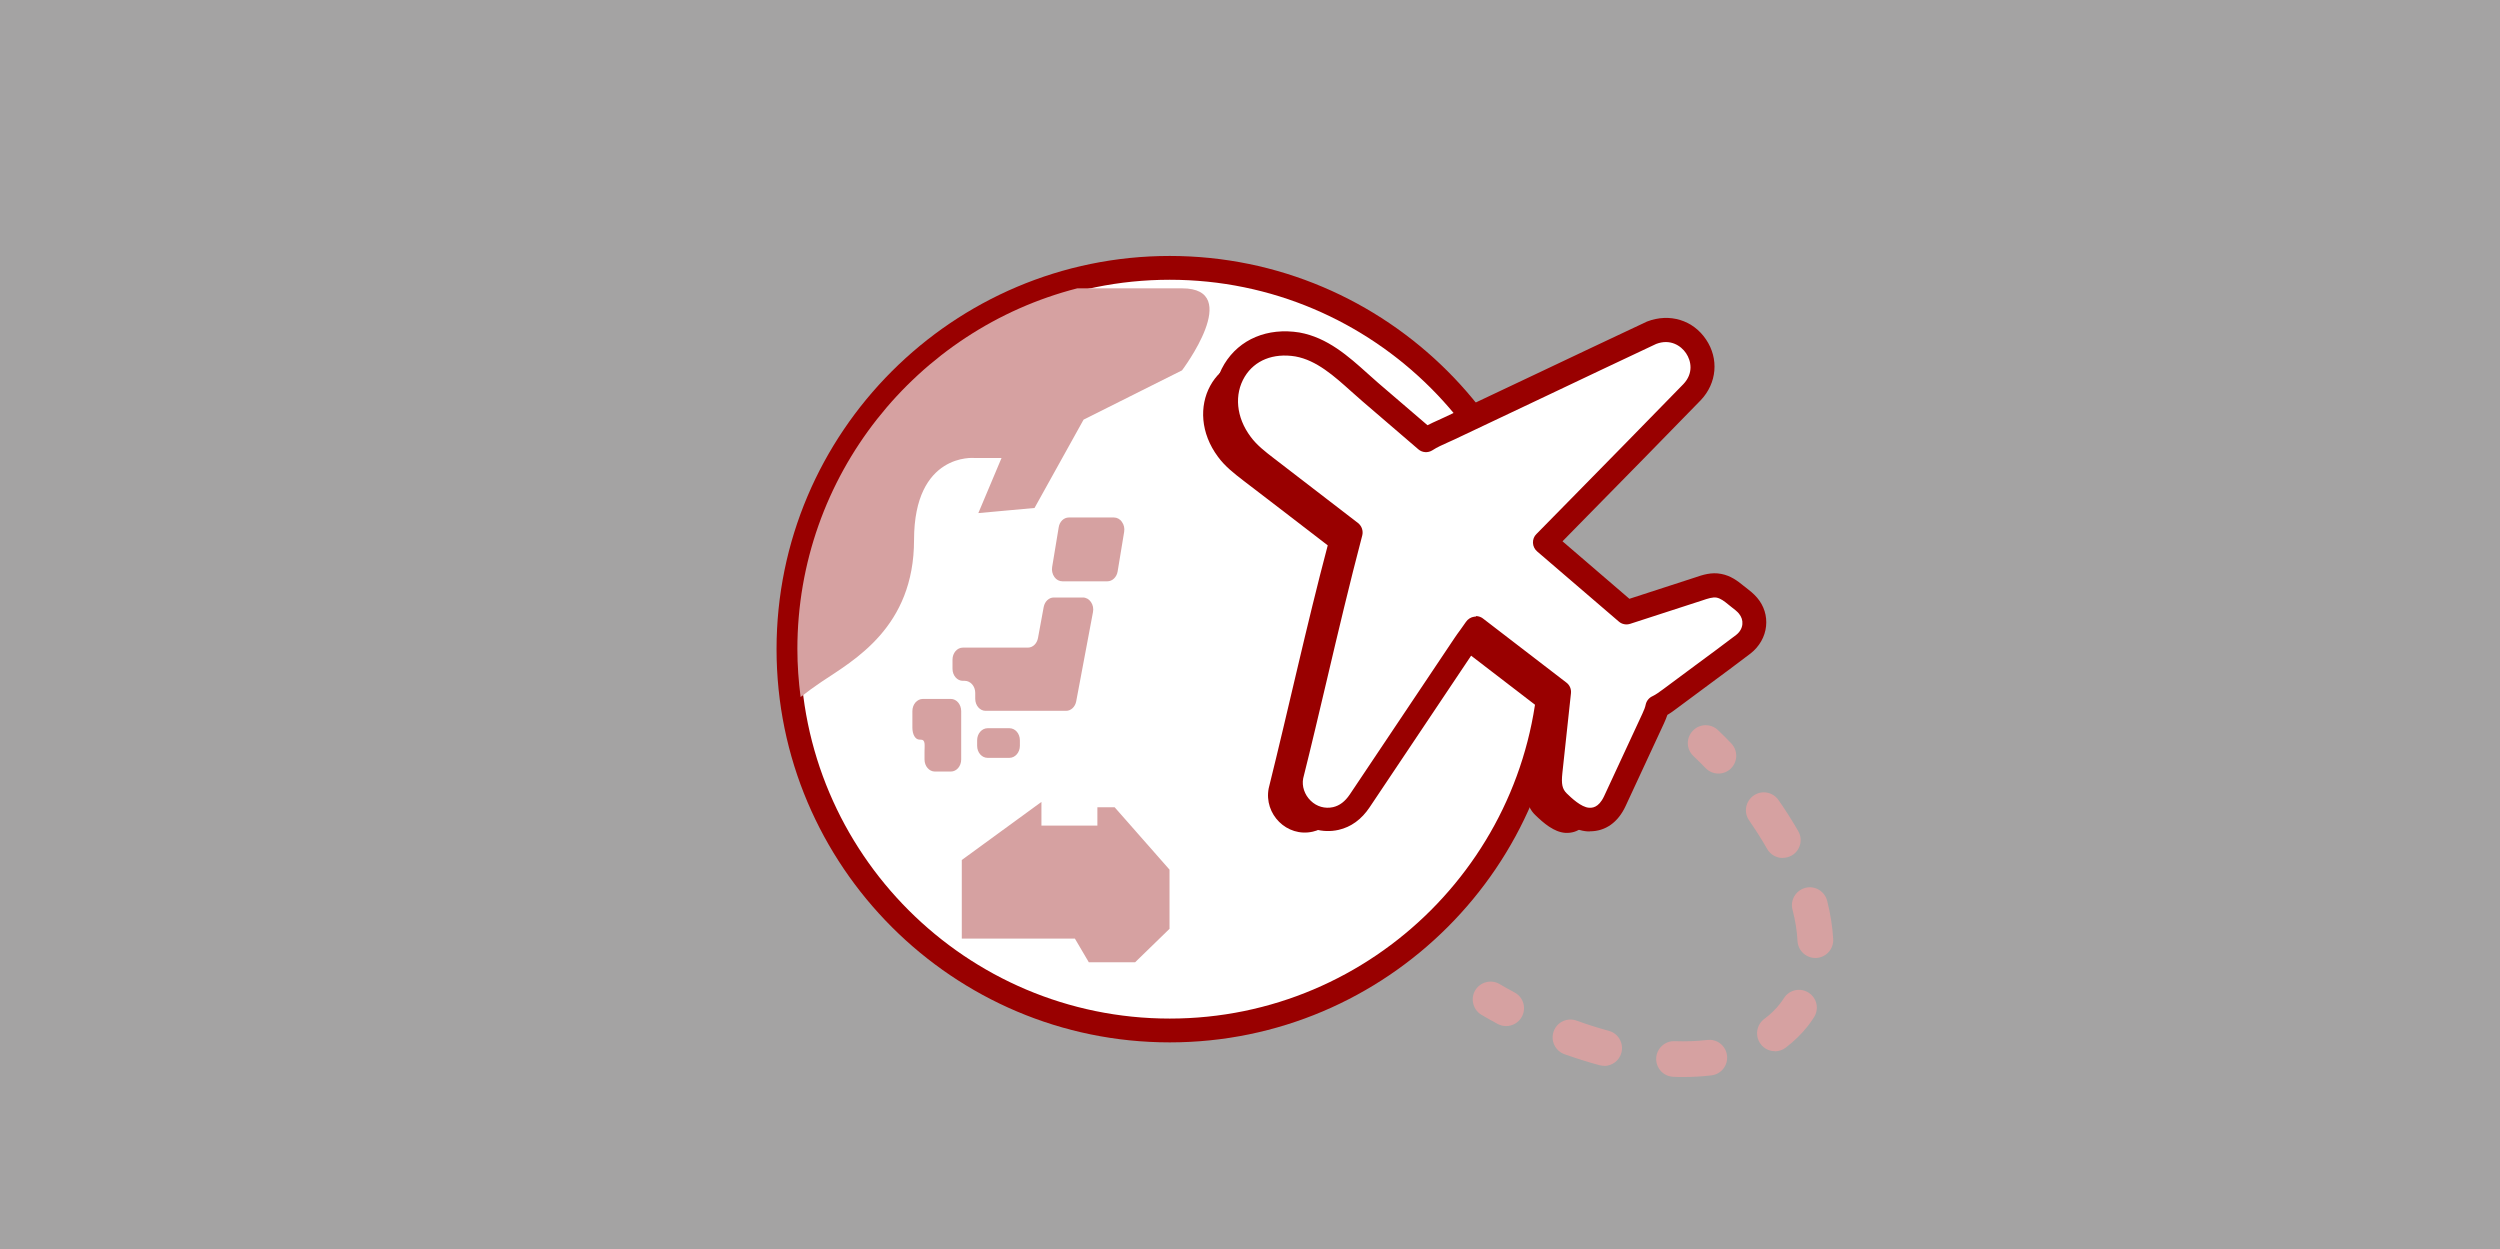
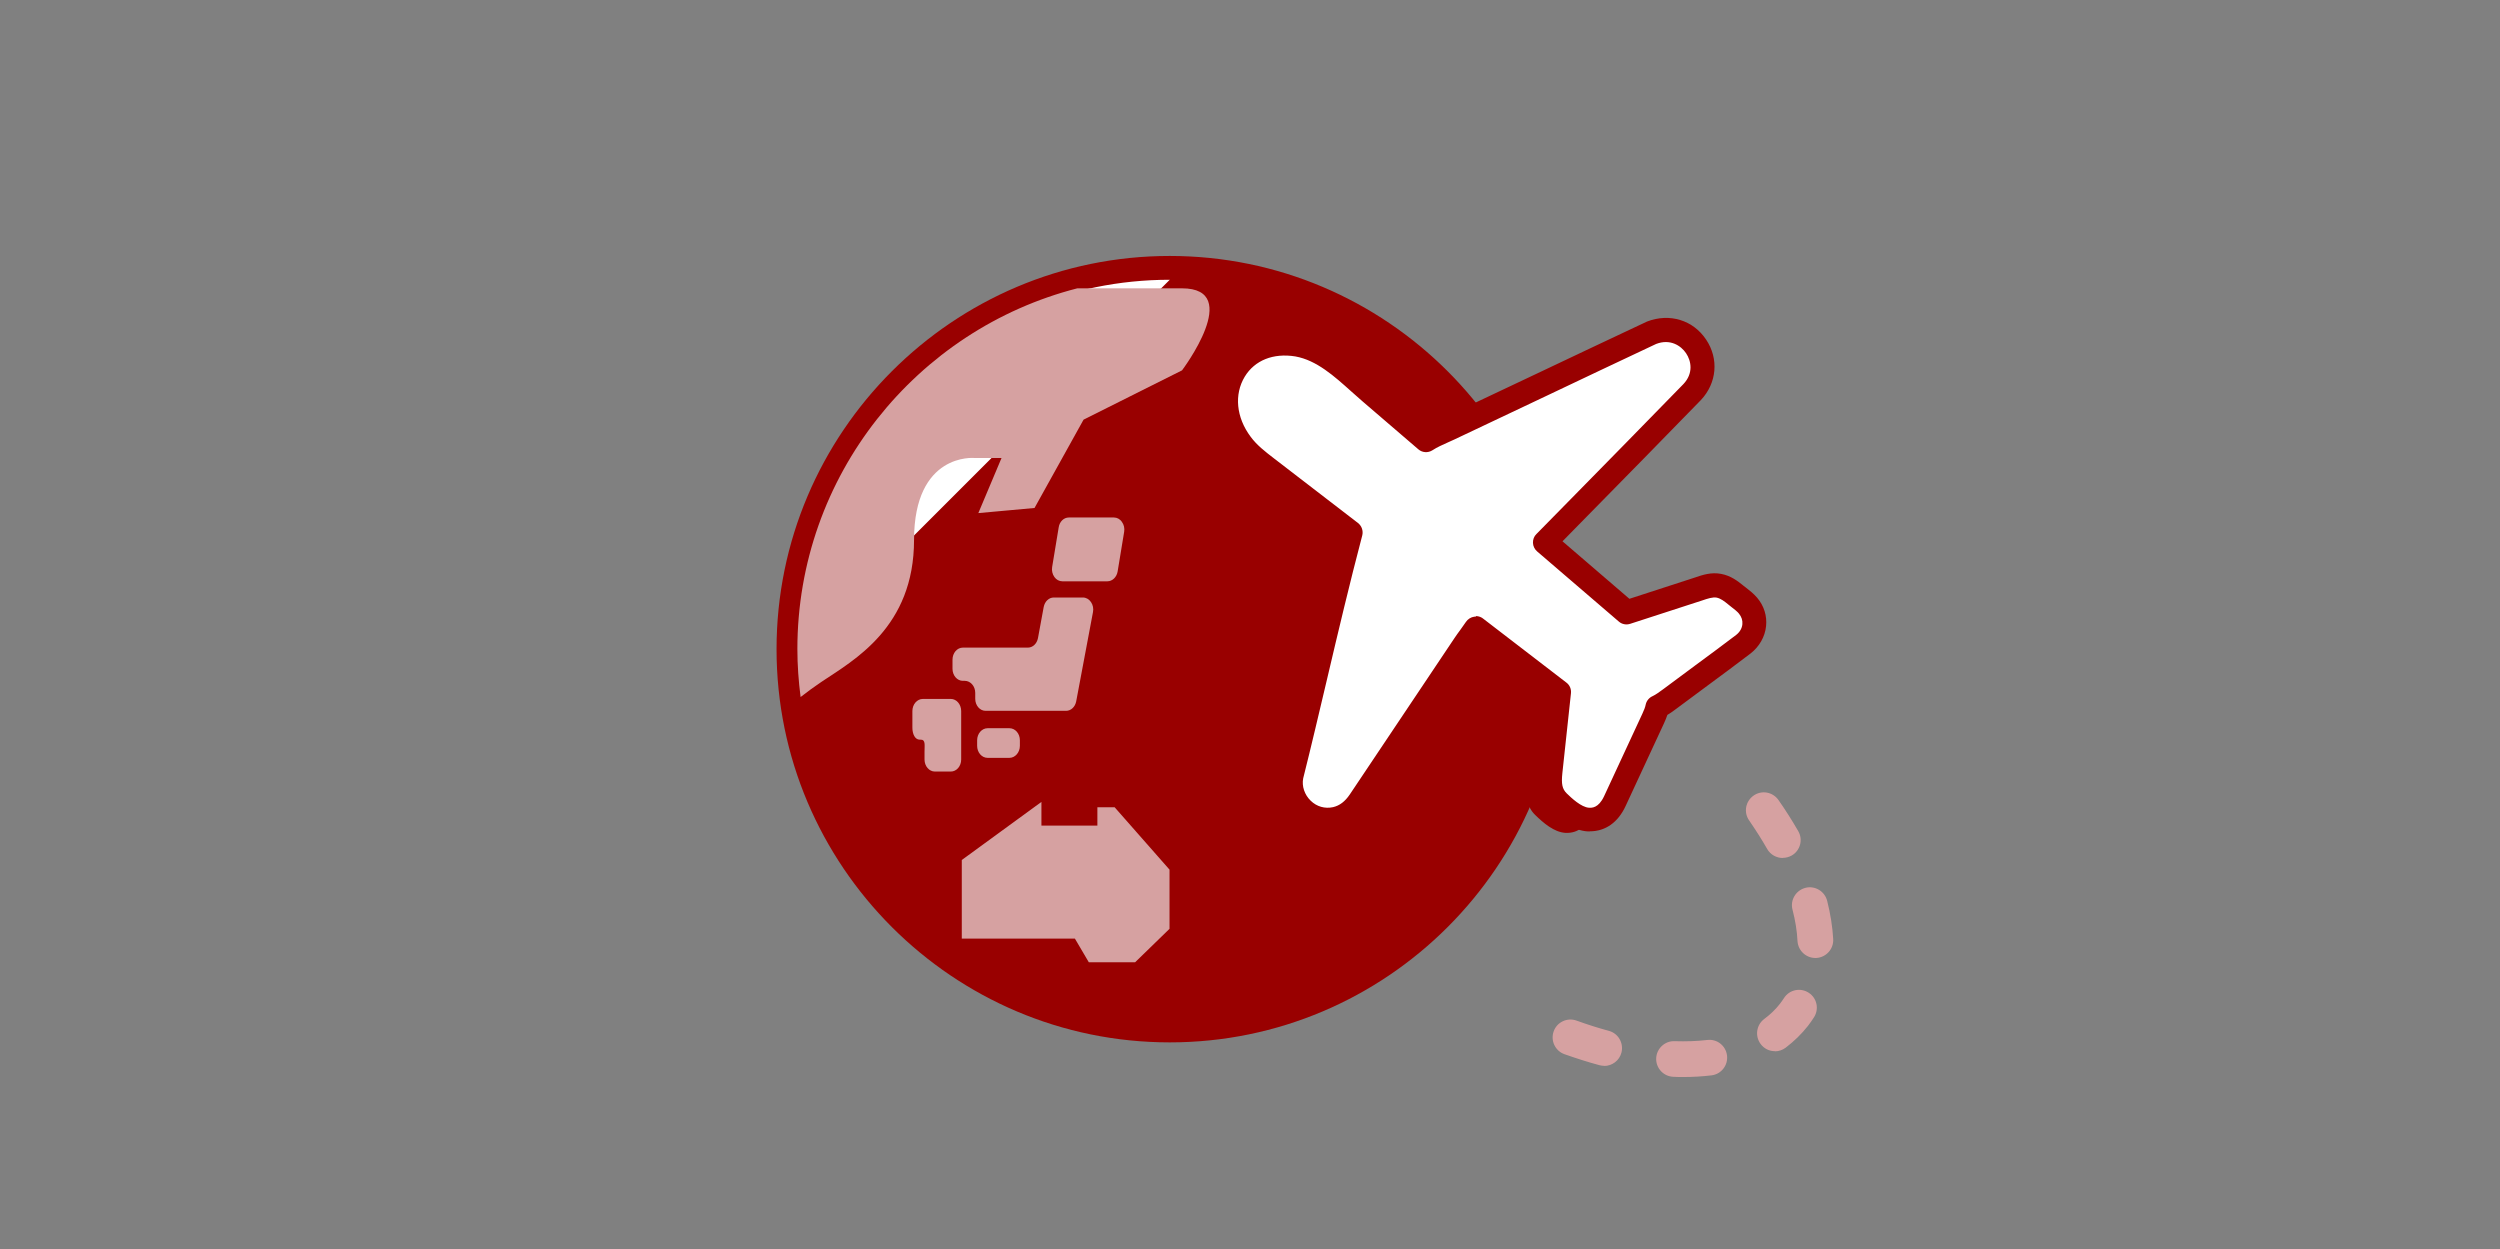
<svg xmlns="http://www.w3.org/2000/svg" id="_レイヤー_2" viewBox="0 0 210 104.95">
  <rect x="0" y="0" width="210" height="104.95" fill="#808080" stroke="none" />
  <defs>
    <style>.cls-1{fill:#e7e6e6;opacity:.35;}.cls-2{fill:#fff;}.cls-3{fill:#900;}.cls-4{fill:#d6a1a1;}</style>
  </defs>
  <g id="_レイヤー_1-2">
-     <rect class="cls-1" width="210" height="104.95" />
    <circle class="cls-2" cx="98.26" cy="54.53" r="32.03" />
-     <path class="cls-3" d="M98.26,87.56c-18.21,0-33.03-14.82-33.03-33.03s14.82-33.03,33.03-33.03,33.03,14.82,33.03,33.03-14.82,33.03-33.03,33.03ZM98.26,23.5c-17.11,0-31.03,13.92-31.03,31.03s13.92,31.03,31.03,31.03,31.03-13.92,31.03-31.03-13.92-31.03-31.03-31.03Z" />
+     <path class="cls-3" d="M98.26,87.56c-18.21,0-33.03-14.82-33.03-33.03s14.82-33.03,33.03-33.03,33.03,14.82,33.03,33.03-14.82,33.03-33.03,33.03ZM98.26,23.5c-17.11,0-31.03,13.92-31.03,31.03Z" />
    <polygon class="cls-4" points="92.18 67.81 92.18 69.35 87.48 69.35 87.48 67.36 80.79 72.24 80.79 78.84 90.29 78.84 91.46 80.83 95.35 80.83 98.24 78.02 98.24 73.05 93.63 67.81 92.18 67.81" />
    <path class="cls-4" d="M82.96,61.17c-.48,0-.88.45-.88,1.01v.47c0,.56.39,1.01.88,1.01h1.83c.48,0,.88-.45.88-1.01v-.47c0-.56-.39-1.01-.88-1.01h-1.83Z" />
    <path class="cls-4" d="M79.88,58.71h-2.36c-.48,0-.88.45-.88,1.02v1.39c0,.56.23,1.01.61,1.01h.09c.42,0,.32.45.32,1.01v.66c0,.56.39,1.01.87,1.01h1.34c.48,0,.87-.45.87-1.01v-4.07c0-.56-.39-1.02-.87-1.02Z" />
    <path class="cls-4" d="M80.86,57.19h.18c.48,0,.88.45.88,1.01v.5c0,.56.39,1.01.87,1.01h6.76c.41,0,.76-.33.85-.79l1.41-7.5c.06-.29,0-.61-.17-.85-.16-.24-.41-.38-.68-.38h-2.44c-.41,0-.76.33-.85.8l-.48,2.61c-.09.47-.44.8-.85.8h-5.46c-.48,0-.87.45-.87,1.01v.77c0,.56.39,1.01.87,1.01Z" />
    <path class="cls-4" d="M89.23,48.83h3.79c.42,0,.78-.35.86-.82l.55-3.34c.05-.3-.02-.6-.19-.83-.16-.24-.41-.37-.67-.37h-3.79c-.42,0-.78.35-.85.83l-.55,3.33c-.05.29.02.6.19.84.16.23.41.36.67.36Z" />
    <path class="cls-2" d="M143.24,53.35s0,0,.01,0c.06-.05.02,0,.02,0,0,0-.01,0-.03.02Z" />
    <path class="cls-2" d="M143.18,53.4c.18.09-.1.12,0,0h0Z" />
-     <path class="cls-2" d="M130.48,66.75c.02.05,0,.08,0,0h0Z" />
    <path class="cls-2" d="M119.02,39.95s0,0,0,0c-.03.02-.02,0,0,0Z" />
    <path class="cls-3" d="M144.9,51.98c-.29-.34-.67-.61-1.01-.89-.43-.35-.86-.67-1.42-.78-.68-.13-1.33.15-1.96.35-.84.27-1.68.54-2.52.82-1.09.35-2.19.71-3.28,1.06-.21-.18-.41-.35-.62-.53-2.08-1.79-4.16-3.57-6.24-5.36,4.12-4.2,8.25-8.39,12.35-12.6,2.28-2.41-.28-6.19-3.37-5-5.68,2.67-11.35,5.38-17.03,8.05-.63.3-1.34.57-1.95.97-1.56-1.34-3.12-2.68-4.68-4.02-1.83-1.57-3.64-3.56-6.12-4-5.1-.82-7.7,4.34-4.74,8.32.6.82,1.37,1.41,2.16,2.02,1,.76,1.99,1.53,2.99,2.29,1.36,1.04,2.72,2.09,4.07,3.13-1.79,6.77-3.27,13.61-4.96,20.41-.42,2.17,1.53,4.13,3.7,3.64.88-.2,1.52-.75,2.01-1.48,1.89-2.83,3.78-5.65,5.67-8.48,1.04-1.55,2.08-3.1,3.11-4.65.29-.44.64-.89.96-1.36,0,0,0,0,.01,0,2.33,1.79,4.66,3.58,6.99,5.37l-.45,4.22c-.09.82-.18,1.64-.27,2.46-.1.94-.08,1.81.67,2.53.67.65,1.56,1.43,2.52,1.49,1.09.06,1.79-.63,2.22-1.54,1.07-2.31,2.15-4.62,3.22-6.94.15-.33.28-.65.35-.98.38-.17.72-.42,1.08-.69,2.04-1.54,4.11-3.02,6.14-4.57,1.03-.8,1.27-2.21.4-3.24ZM135.99,31.92c-5.62,2.7-11.3,5.27-16.9,8,5.6-2.72,11.28-5.3,16.9-8ZM108.74,33.21c2.84,2.35,5.58,4.83,8.4,7.21-2.82-2.38-5.56-4.86-8.4-7.21-.16-.13-.33-.25-.51-.35.18.11.35.23.51.35ZM107.67,32.57c-.39-.17-.79-.28-1.2-.34.41.05.82.17,1.2.34ZM143.18,53.4c.18.09-.1.12,0,0h0ZM143.27,53.33s-.01,0-.03.02c0,0,0,0,.01,0,.06-.05.02,0,.02,0Z" />
-     <path class="cls-4" d="M126.51,86.19c-.24,0-.49-.06-.71-.18-.45-.24-.9-.5-1.35-.76-.71-.42-.95-1.34-.54-2.05.42-.71,1.34-.96,2.05-.54.42.25.84.48,1.27.71.73.39,1,1.3.61,2.03-.27.5-.79.79-1.32.79Z" />
    <path class="cls-4" d="M141.4,90.47c-.28,0-.56,0-.84-.02-.83-.03-1.47-.73-1.44-1.55.03-.83.74-1.48,1.55-1.44.95.03,1.87,0,2.73-.1.83-.11,1.57.48,1.67,1.3s-.48,1.57-1.3,1.67c-.76.09-1.55.14-2.37.14ZM134.76,89.53c-.13,0-.26-.02-.39-.05-.97-.26-1.97-.58-2.96-.93-.78-.28-1.18-1.14-.9-1.92.28-.78,1.14-1.18,1.92-.9.91.33,1.82.62,2.71.86.8.21,1.27,1.04,1.06,1.84-.18.67-.79,1.11-1.45,1.11ZM149.09,88.3c-.46,0-.91-.21-1.2-.61-.49-.66-.36-1.6.31-2.1.5-.37.95-.8,1.32-1.28.12-.16.24-.32.34-.48.45-.7,1.38-.89,2.07-.44.7.45.89,1.38.44,2.07-.15.24-.32.47-.49.7-.54.69-1.18,1.31-1.89,1.85-.27.2-.58.3-.89.3ZM152.49,80.47c-.79,0-1.45-.62-1.5-1.42-.04-.84-.18-1.72-.42-2.64-.21-.8.28-1.62,1.08-1.83.8-.21,1.62.28,1.83,1.08.28,1.11.45,2.19.51,3.23.04.83-.59,1.53-1.42,1.58-.03,0-.05,0-.08,0ZM149.75,72.07c-.52,0-1.03-.27-1.31-.76-.45-.79-.96-1.59-1.51-2.39-.48-.68-.31-1.61.37-2.09.68-.48,1.61-.31,2.09.37.61.87,1.17,1.76,1.67,2.63.41.72.15,1.64-.57,2.04-.23.13-.49.19-.74.19Z" />
-     <path class="cls-4" d="M144.35,64.98c-.39,0-.78-.15-1.08-.46-.33-.34-.68-.69-1.03-1.02-.6-.57-.62-1.52-.04-2.12.57-.6,1.52-.62,2.12-.04.38.36.75.73,1.1,1.1.58.6.56,1.54-.03,2.12-.29.28-.67.42-1.04.42Z" />
    <path class="cls-2" d="M145.19,52.23s0,0,.01,0c.06-.05.02,0,.02,0,0,0-.01,0-.03.02Z" />
    <path class="cls-3" d="M145.19,52.98c-.22,0-.45-.1-.59-.29-.25-.32-.2-.77.11-1.03.3-.25.78-.27,1.06,0,.26.26.3.67.08.97-.06.08-.13.15-.21.2-.13.1-.29.15-.45.15ZM145.65,52.82h.01-.01ZM145.2,52.24l-.49.49.49-.49Z" />
    <path class="cls-2" d="M145.13,52.29c.18.09-.1.12,0,0h0Z" />
    <path class="cls-3" d="M145.17,53.12c-.27,0-.56-.15-.7-.38-.16-.27-.12-.68.08-.93.23-.27.61-.35.92-.19.28.15.5.51.46.83-.04.31-.31.59-.62.65-.05,0-.09.01-.14.01ZM145.17,52.32l.54.45-.54-.45Z" />
    <path class="cls-2" d="M132.43,65.64c.02.05,0,.08,0,0h0Z" />
    <path class="cls-3" d="M132.44,66.44c-.09,0-.19-.02-.28-.05-.28-.11-.47-.43-.48-.73,0-.36.24-.68.6-.75.36-.07.71.12.85.46.11.28.05.64-.16.85-.14.14-.33.22-.53.22ZM131.91,65.16l.49.5-.49-.5Z" />
-     <path class="cls-2" d="M120.97,38.83s0,0,0,0c-.03.02-.02,0,0,0Z" />
    <path class="cls-3" d="M120.95,39.59c-.13,0-.26-.03-.37-.1-.23-.14-.37-.39-.37-.66,0-.27.17-.53.41-.65h0s.04-.02.06-.03h0c.33-.14.73-.02.93.3.21.34.12.79-.22,1.01-.01,0-.03.02-.04.02h0s-.03.02-.05.03c-.01,0-.02.01-.03.01h0c-.1.04-.21.07-.32.07Z" />
    <path class="cls-2" d="M146.85,50.87c-.29-.34-.67-.61-1.01-.89-.43-.35-.86-.67-1.42-.78-.68-.13-1.33.15-1.96.35-.84.27-1.68.54-2.52.82-1.09.35-2.19.71-3.28,1.06-.21-.18-.41-.35-.62-.53-2.08-1.79-4.16-3.57-6.24-5.36,4.12-4.2,8.25-8.39,12.35-12.61,2.28-2.41-.28-6.19-3.37-5-5.68,2.67-11.35,5.38-17.03,8.05-.63.3-1.34.57-1.95.97-1.56-1.34-3.12-2.68-4.68-4.02-1.83-1.57-3.64-3.56-6.12-4-5.1-.82-7.7,4.34-4.75,8.32.6.82,1.37,1.41,2.16,2.02,1,.76,1.99,1.53,2.99,2.29,1.36,1.04,2.72,2.09,4.07,3.13-1.79,6.77-3.27,13.61-4.96,20.41-.42,2.17,1.53,4.13,3.7,3.64.88-.2,1.52-.75,2.01-1.48,1.89-2.83,3.78-5.65,5.67-8.48,1.04-1.55,2.07-3.1,3.11-4.65.29-.44.64-.89.96-1.36,0,0,0,0,.01,0,2.33,1.79,4.66,3.58,6.99,5.37-.15,1.41-.3,2.81-.45,4.22-.09.82-.18,1.64-.27,2.46-.1.94-.08,1.81.67,2.53.67.65,1.56,1.43,2.52,1.49,1.09.06,1.79-.63,2.22-1.54,1.07-2.31,2.15-4.62,3.22-6.94.15-.33.28-.65.35-.98.38-.17.72-.42,1.08-.69,2.04-1.54,4.11-3.02,6.14-4.57,1.03-.8,1.27-2.21.4-3.24Z" />
    <path class="cls-3" d="M133.58,69.84c-.06,0-.12,0-.19,0-1.24-.07-2.26-.89-3.16-1.76-1.2-1.16-1.04-2.65-.97-3.36l.66-6.13-5.73-4.4c-.12.17-.24.33-.35.49l-8.79,13.13c-.68,1.02-1.56,1.66-2.61,1.9-1.33.3-2.72-.09-3.72-1.05-1.01-.98-1.46-2.38-1.19-3.75.7-2.83,1.36-5.6,2.01-8.38.88-3.76,1.8-7.63,2.79-11.45l-6.53-5.02c-.83-.63-1.67-1.29-2.36-2.22-1.67-2.25-1.9-5.11-.59-7.27,1.27-2.08,3.62-3.07,6.3-2.64,2.36.42,4.14,2.02,5.71,3.43.3.27.6.54.9.8l4.15,3.56c.3-.16.61-.29.91-.43.17-.08.33-.15.5-.23,2.53-1.19,5.05-2.39,7.57-3.58,3.15-1.49,6.3-2.99,9.46-4.47,1.9-.73,3.87-.12,4.96,1.51,1.09,1.62.91,3.66-.44,5.09-3.17,3.26-6.35,6.5-9.54,9.74l-2.08,2.12,5.62,4.83,5.51-1.79c.61-.21,1.37-.47,2.21-.3.78.15,1.35.57,1.86.99l.22.17c.3.23.64.5.93.84,0,0,0,0,0,0,.58.68.84,1.53.75,2.39-.09.89-.57,1.72-1.3,2.29-1.15.88-2.32,1.74-3.48,2.6-.89.66-1.78,1.32-2.67,1.98-.25.19-.53.4-.84.58-.07.22-.17.45-.29.72l-3.22,6.94c-.64,1.38-1.7,2.12-2.99,2.12ZM123.97,51.75c.24,0,.48.09.66.25l6.95,5.34c.28.21.42.55.38.9l-.72,6.69c-.1.93-.01,1.34.36,1.71.39.38,1.22,1.17,1.88,1.21.22.01.79.04,1.26-.96l3.22-6.94c.15-.32.24-.56.28-.77.07-.31.28-.57.57-.7.28-.13.59-.36.89-.58.89-.67,1.78-1.33,2.68-1.99,1.15-.85,2.31-1.7,3.45-2.57.31-.24.5-.56.53-.91.03-.32-.07-.62-.29-.89h0c-.16-.19-.39-.37-.64-.56l-.25-.2c-.35-.29-.65-.51-.98-.58-.33-.06-.75.08-1.19.23l-6.07,1.97c-.33.11-.7.04-.96-.19l-6.86-5.89c-.21-.18-.34-.44-.35-.72s.09-.55.29-.74l2.83-2.88c3.18-3.24,6.36-6.47,9.52-9.72.84-.89.67-1.92.22-2.59-.43-.64-1.34-1.23-2.51-.78-3.09,1.45-6.24,2.95-9.38,4.44-2.52,1.2-5.05,2.4-7.58,3.59-.17.08-.35.16-.53.24-.45.2-.92.41-1.3.66-.37.24-.86.21-1.19-.08l-4.68-4.02c-.31-.27-.62-.55-.94-.83-1.44-1.29-2.92-2.63-4.71-2.95-1.85-.3-3.41.32-4.25,1.7-.9,1.49-.72,3.42.49,5.04.52.71,1.22,1.25,1.96,1.82l7.06,5.43c.32.25.46.66.36,1.05-1.05,3.99-2.02,8.08-2.95,12.04-.66,2.79-1.31,5.57-2.01,8.36-.13.65.11,1.38.63,1.88.51.5,1.2.69,1.88.54.55-.13,1-.47,1.4-1.06l8.79-13.13c.15-.23.32-.46.49-.69.16-.22.32-.45.48-.68.16-.24.42-.4.7-.44.04,0,.09,0,.13,0Z" />
    <path class="cls-4" d="M76.78,45.36c0-7.35,5.05-6.89,5.05-6.89h2.3l-1.95,4.63,4.72-.43,4.12-7.42,8.27-4.14s5.2-6.89,0-6.89h-8.8c-13.5,3.46-23.51,15.74-23.51,30.3,0,1.36.1,2.71.27,4.03.59-.46,1.18-.89,1.73-1.26,2.75-1.84,7.8-4.59,7.8-11.94Z" />
  </g>
</svg>